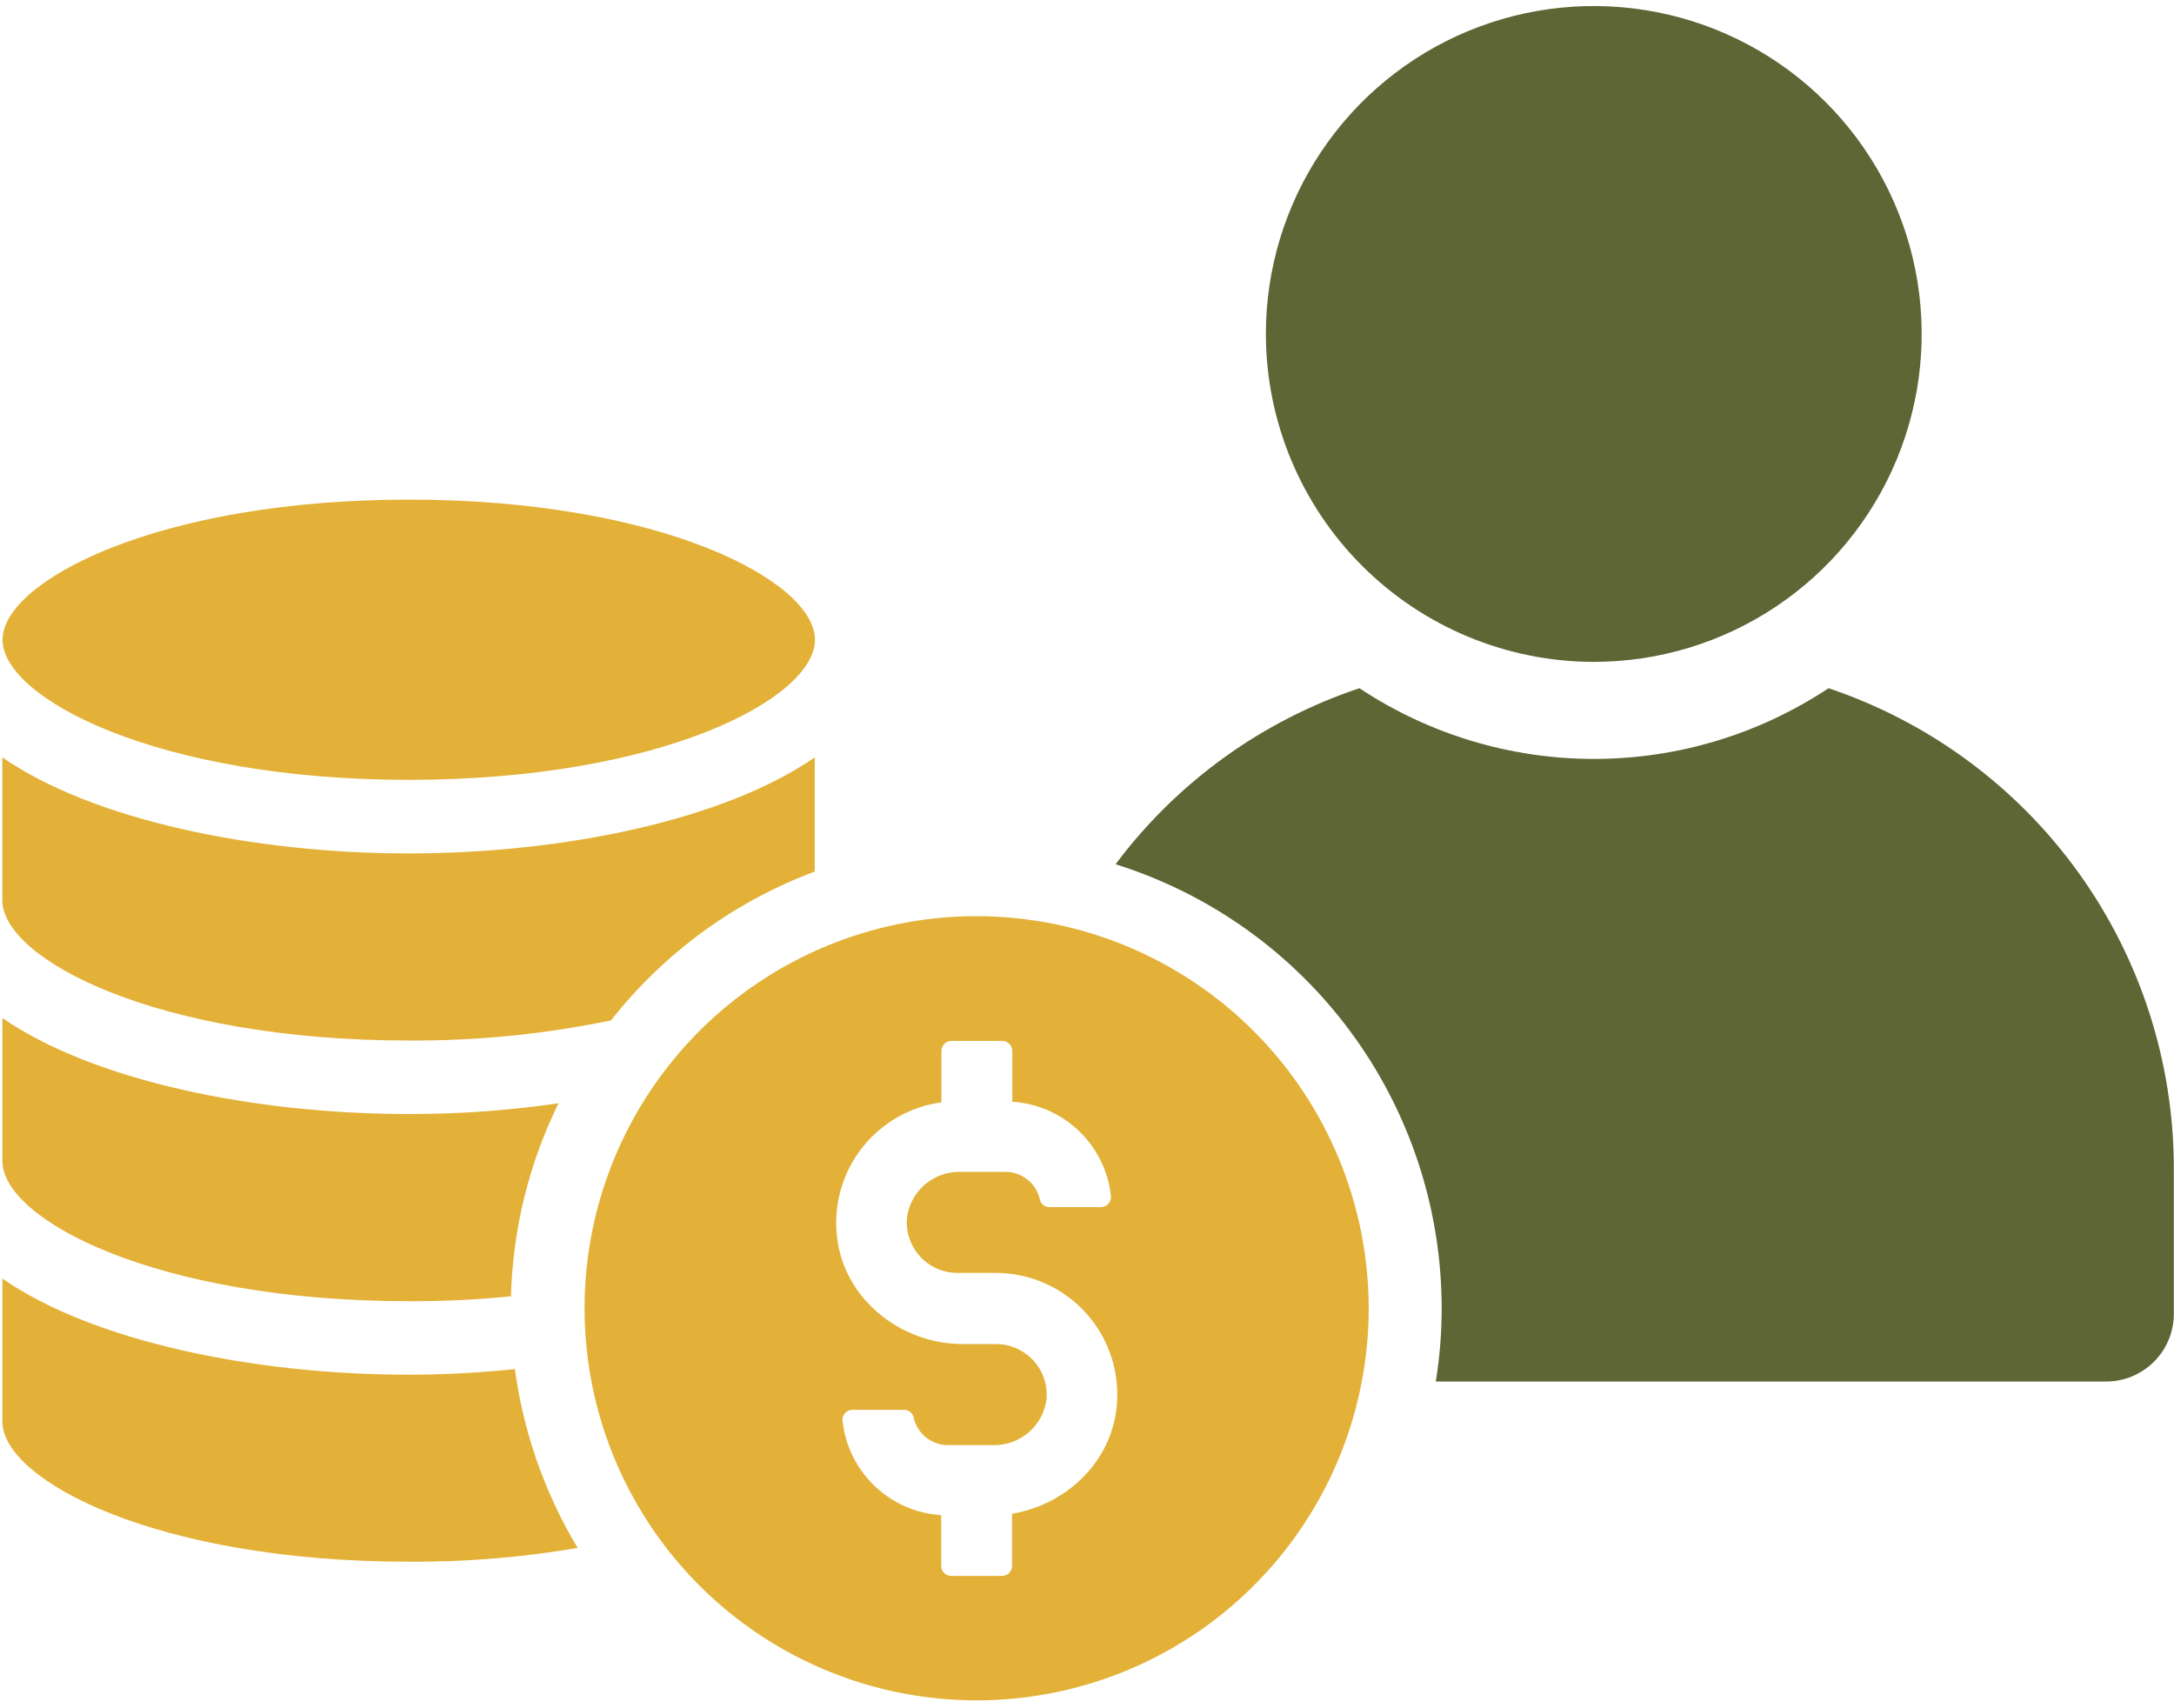
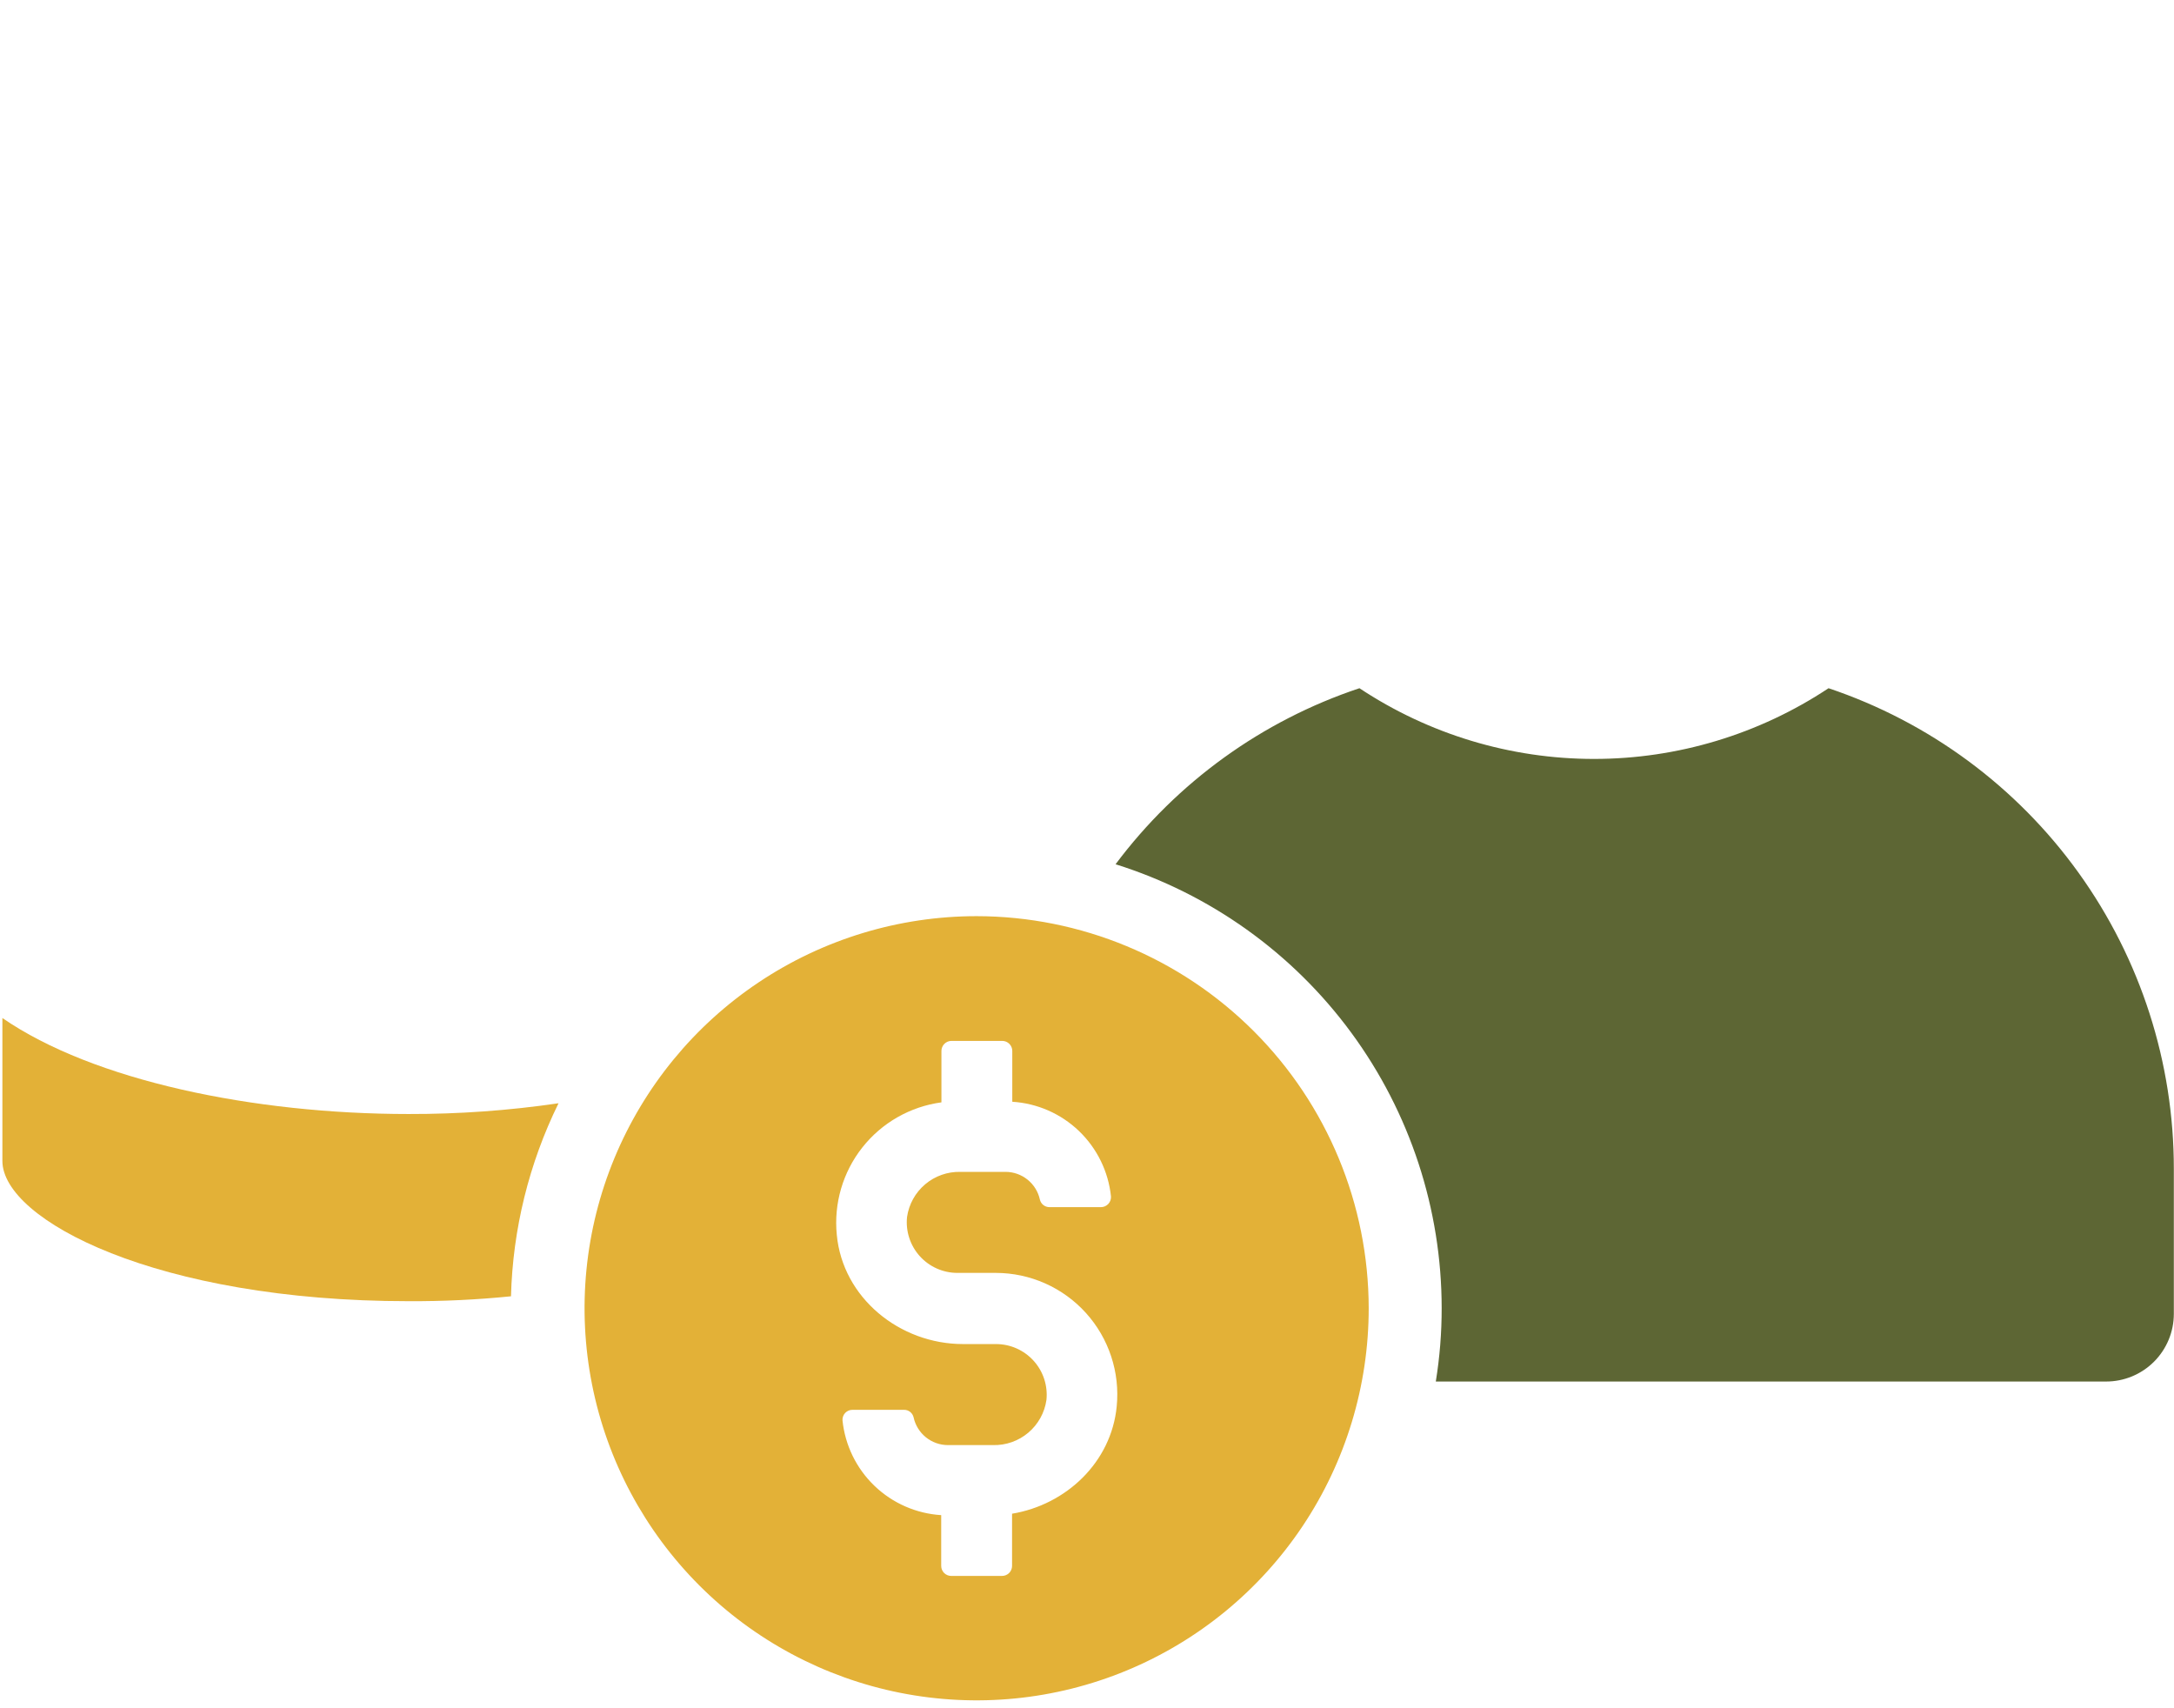
<svg xmlns="http://www.w3.org/2000/svg" width="289" height="227" viewBox="0 0 289 227" fill="none">
  <path d="M243.078 91.482C233.835 97.613 222.989 100.882 211.898 100.882C200.806 100.882 189.961 97.613 180.718 91.482C167.779 95.795 156.467 103.96 148.298 114.882C160.862 118.823 171.84 126.67 179.637 137.282C187.433 147.893 191.641 160.715 191.648 173.882C191.652 177.151 191.391 180.415 190.868 183.642H279.978C282.365 183.642 284.654 182.694 286.342 181.006C288.03 179.318 288.978 177.029 288.978 174.642V155.372C288.988 141.256 284.562 127.493 276.326 116.029C268.089 104.564 256.459 95.978 243.078 91.482Z" fill="#5D6634" />
-   <path d="M211.888 87.982C220.509 87.978 228.934 85.418 236.1 80.626C243.266 75.834 248.849 69.024 252.146 61.059C255.442 53.094 256.302 44.33 254.618 35.876C252.934 27.421 248.781 19.656 242.684 13.562C236.587 7.468 228.82 3.318 220.365 1.638C211.91 -0.042 203.146 0.822 195.182 4.122C187.218 7.422 180.412 13.009 175.623 20.177C170.834 27.344 168.278 35.771 168.278 44.392C168.291 55.952 172.891 67.035 181.067 75.207C189.243 83.379 200.328 87.974 211.888 87.982Z" fill="#5D6634" />
-   <path d="M54.318 182.732C33.738 182.732 12.378 178.302 0.318 169.962V188.962C0.318 196.782 20.838 207.592 54.318 207.592C61.847 207.642 69.366 207.03 76.788 205.762C72.423 198.487 69.585 190.399 68.448 181.992C63.728 182.472 59.008 182.732 54.318 182.732Z" fill="#E3B137" />
  <path d="M54.318 172.962C58.863 172.984 63.406 172.767 67.928 172.312C68.163 163.403 70.319 154.65 74.248 146.652C67.649 147.62 60.987 148.098 54.318 148.082C33.738 148.082 12.378 143.652 0.318 135.322V154.322C0.328 162.152 20.848 172.962 54.318 172.962Z" fill="#E3B137" />
-   <path d="M54.318 138.312C63.353 138.367 72.37 137.472 81.218 135.642C88.261 126.684 97.633 119.837 108.308 115.852V100.672C96.258 109.012 74.898 113.442 54.308 113.442C33.718 113.442 12.368 109.012 0.308 100.672V119.672C0.328 127.502 20.848 138.312 54.318 138.312Z" fill="#E3B137" />
-   <path d="M54.338 103.662C87.808 103.662 108.338 92.862 108.338 85.042C108.338 77.222 87.818 66.412 54.338 66.412C20.858 66.412 0.338 77.292 0.338 85.042C0.338 92.792 20.858 103.662 54.338 103.662Z" fill="#E3B137" />
  <path d="M129.828 121.782C119.52 121.782 109.443 124.839 100.872 130.566C92.3 136.293 85.62 144.433 81.675 153.956C77.731 163.48 76.698 173.96 78.71 184.07C80.721 194.18 85.685 203.467 92.974 210.756C100.263 218.045 109.55 223.009 119.66 225.02C129.771 227.031 140.25 225.999 149.773 222.054C159.297 218.11 167.437 211.429 173.164 202.858C178.891 194.287 181.948 184.21 181.948 173.902C181.932 160.084 176.436 146.836 166.665 137.065C156.894 127.294 143.646 121.798 129.828 121.782ZM134.538 201.222V208.152C134.538 208.327 134.504 208.501 134.436 208.663C134.369 208.825 134.27 208.972 134.145 209.096C134.021 209.219 133.873 209.317 133.71 209.383C133.548 209.45 133.374 209.483 133.198 209.482H126.458C126.283 209.483 126.108 209.45 125.946 209.383C125.783 209.317 125.636 209.219 125.511 209.096C125.387 208.972 125.288 208.825 125.22 208.663C125.153 208.501 125.118 208.327 125.118 208.152V201.402C121.795 201.195 118.653 199.816 116.251 197.511C113.849 195.206 112.342 192.123 111.998 188.812C111.986 188.629 112.011 188.446 112.073 188.274C112.135 188.102 112.232 187.945 112.358 187.812C112.484 187.68 112.637 187.575 112.805 187.504C112.974 187.433 113.155 187.399 113.338 187.402H120.168C120.464 187.396 120.752 187.493 120.985 187.675C121.218 187.857 121.382 188.114 121.448 188.402C121.674 189.446 122.251 190.382 123.082 191.053C123.913 191.724 124.95 192.091 126.018 192.092H132.018C133.729 192.131 135.395 191.543 136.702 190.437C138.008 189.332 138.864 187.786 139.108 186.092C139.204 185.155 139.104 184.208 138.812 183.312C138.519 182.416 138.043 181.592 137.412 180.892C136.782 180.192 136.012 179.632 135.151 179.247C134.291 178.863 133.36 178.664 132.418 178.662H128.018C119.598 178.662 112.018 172.512 111.238 164.132C110.825 159.968 112.044 155.806 114.639 152.523C117.233 149.24 121.001 147.092 125.148 146.532V139.702C125.148 139.346 125.289 139.006 125.541 138.754C125.792 138.503 126.132 138.362 126.488 138.362H133.228C133.583 138.362 133.925 138.503 134.176 138.754C134.427 139.006 134.568 139.346 134.568 139.702V146.452C137.891 146.659 141.033 148.037 143.435 150.343C145.837 152.648 147.344 155.73 147.688 159.042C147.699 159.225 147.672 159.409 147.609 159.582C147.546 159.754 147.448 159.912 147.322 160.045C147.195 160.178 147.042 160.284 146.873 160.356C146.704 160.427 146.522 160.463 146.338 160.462H139.518C139.223 160.465 138.935 160.368 138.703 160.186C138.47 160.005 138.306 159.749 138.238 159.462C138.012 158.417 137.435 157.482 136.604 156.811C135.773 156.139 134.737 155.773 133.668 155.772H127.668C125.957 155.732 124.291 156.321 122.984 157.427C121.678 158.532 120.822 160.078 120.578 161.772C120.48 162.709 120.58 163.657 120.872 164.553C121.163 165.449 121.639 166.275 122.27 166.975C122.901 167.676 123.672 168.236 124.533 168.619C125.394 169.003 126.326 169.201 127.268 169.202H132.388C134.644 169.205 136.873 169.68 138.934 170.596C140.995 171.513 142.841 172.85 144.354 174.523C145.866 176.196 147.012 178.167 147.717 180.309C148.423 182.451 148.672 184.718 148.448 186.962C147.728 194.372 141.728 200.022 134.538 201.212V201.222Z" fill="#E3B137" />
</svg>